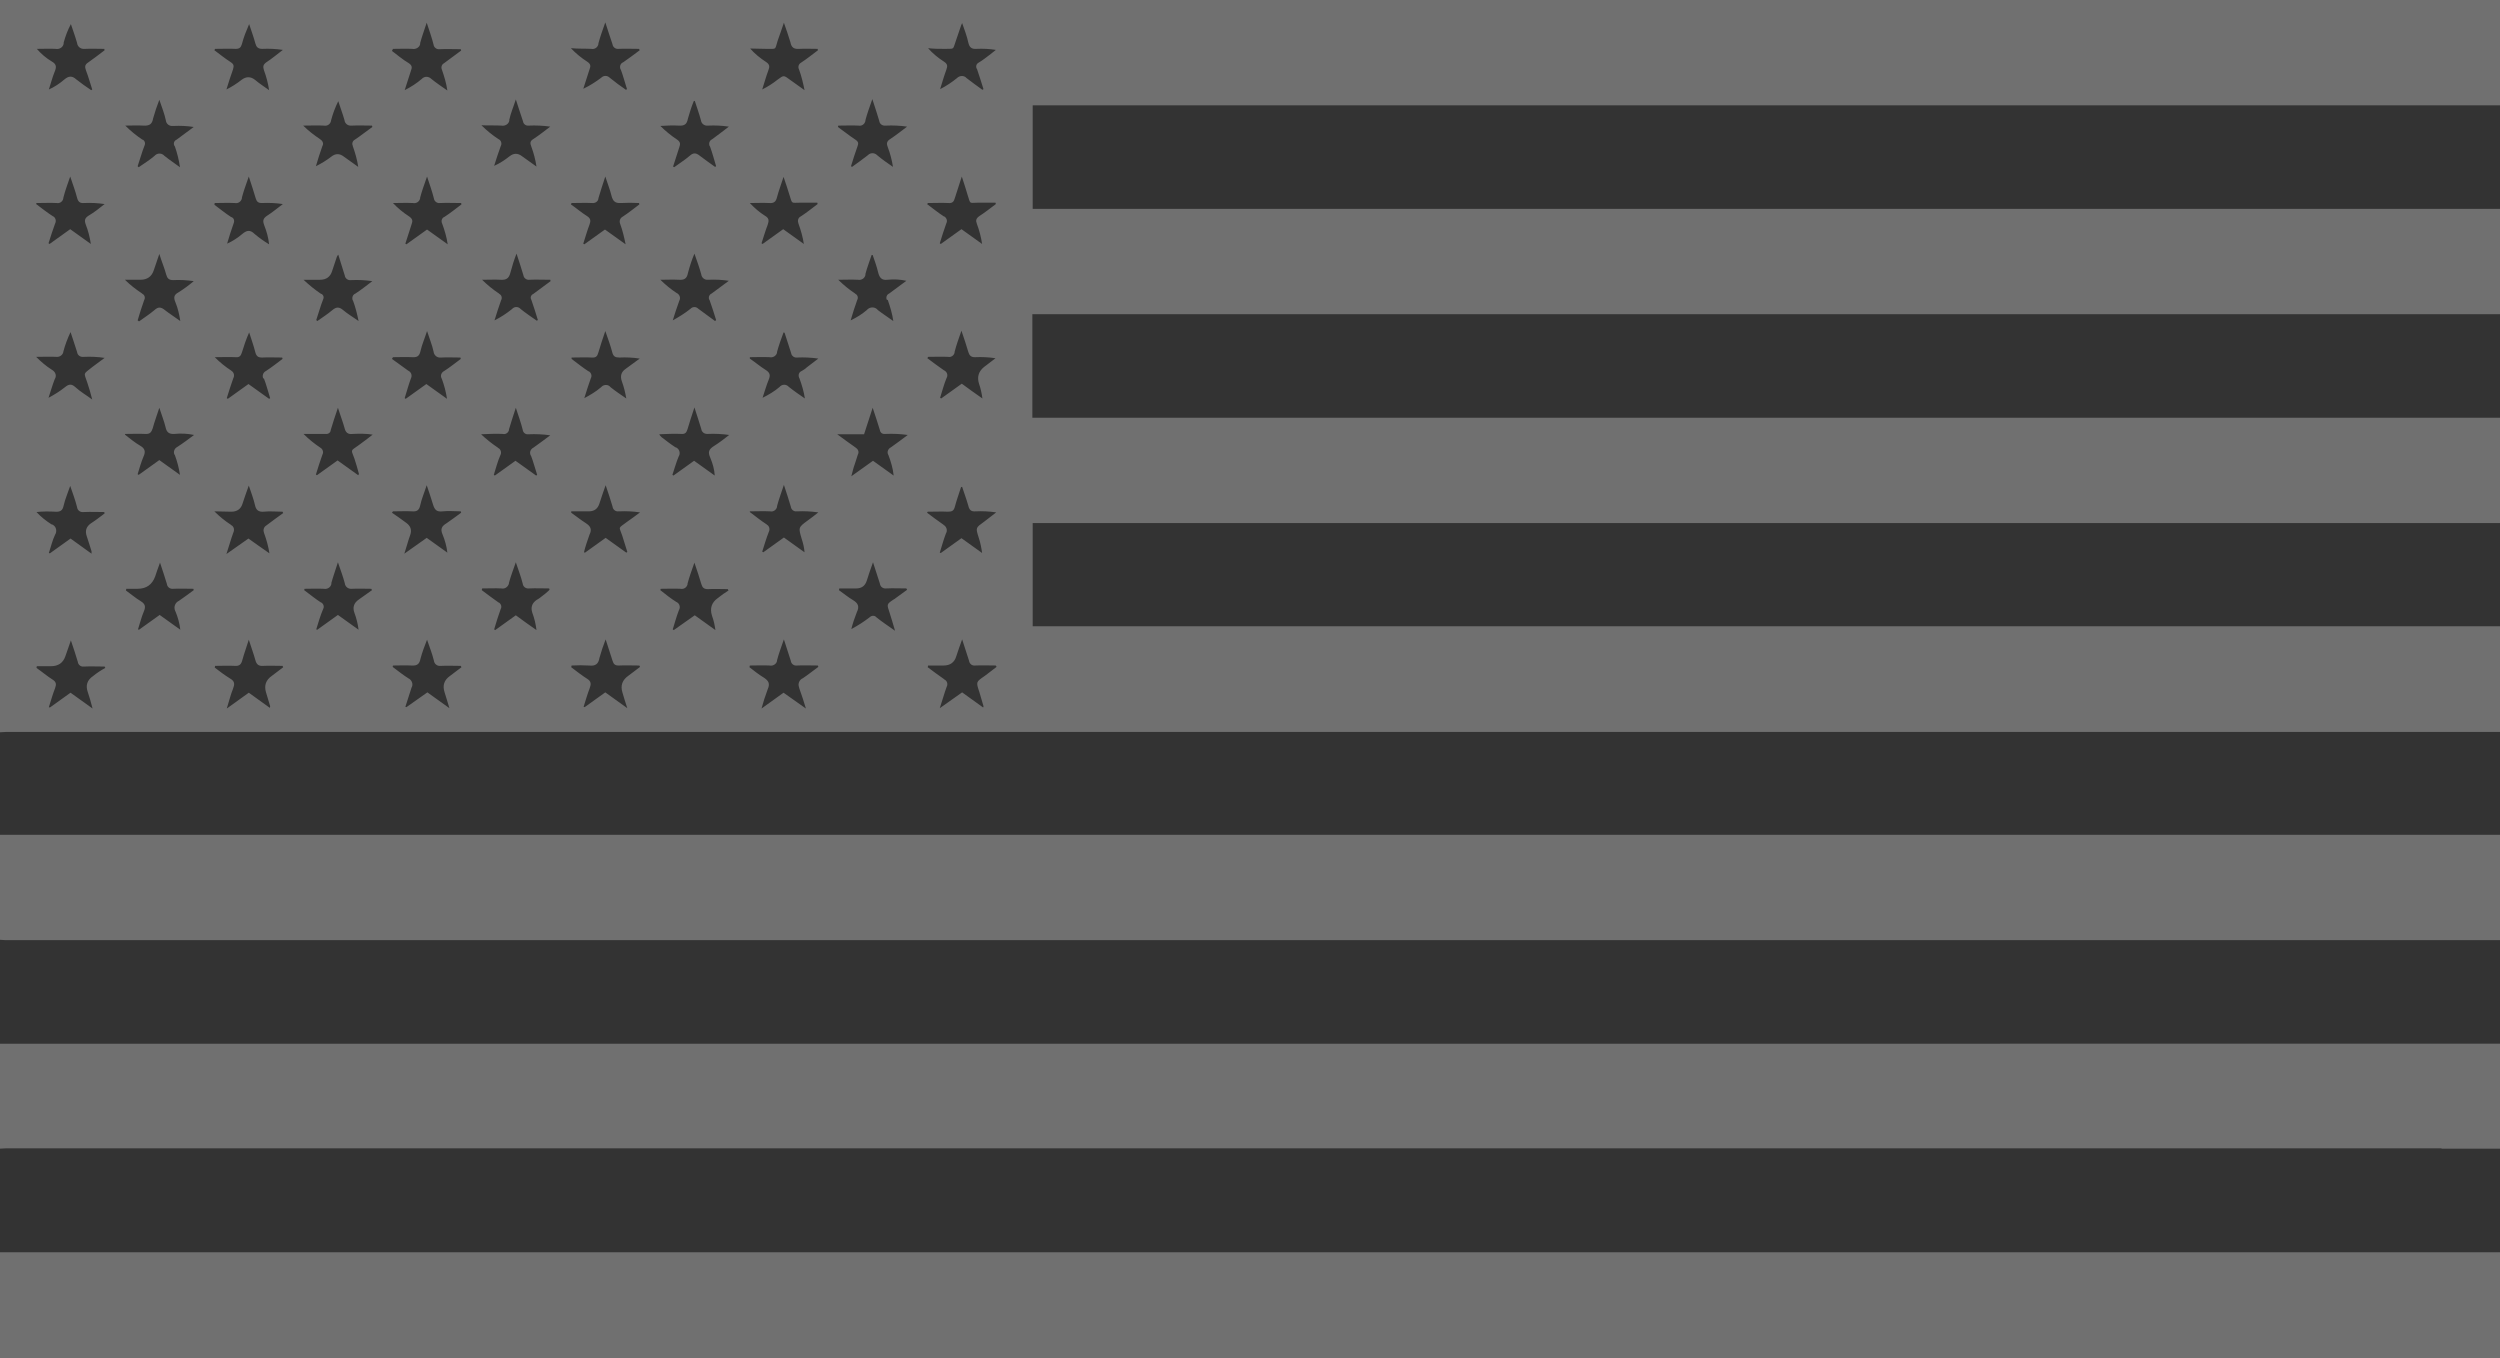
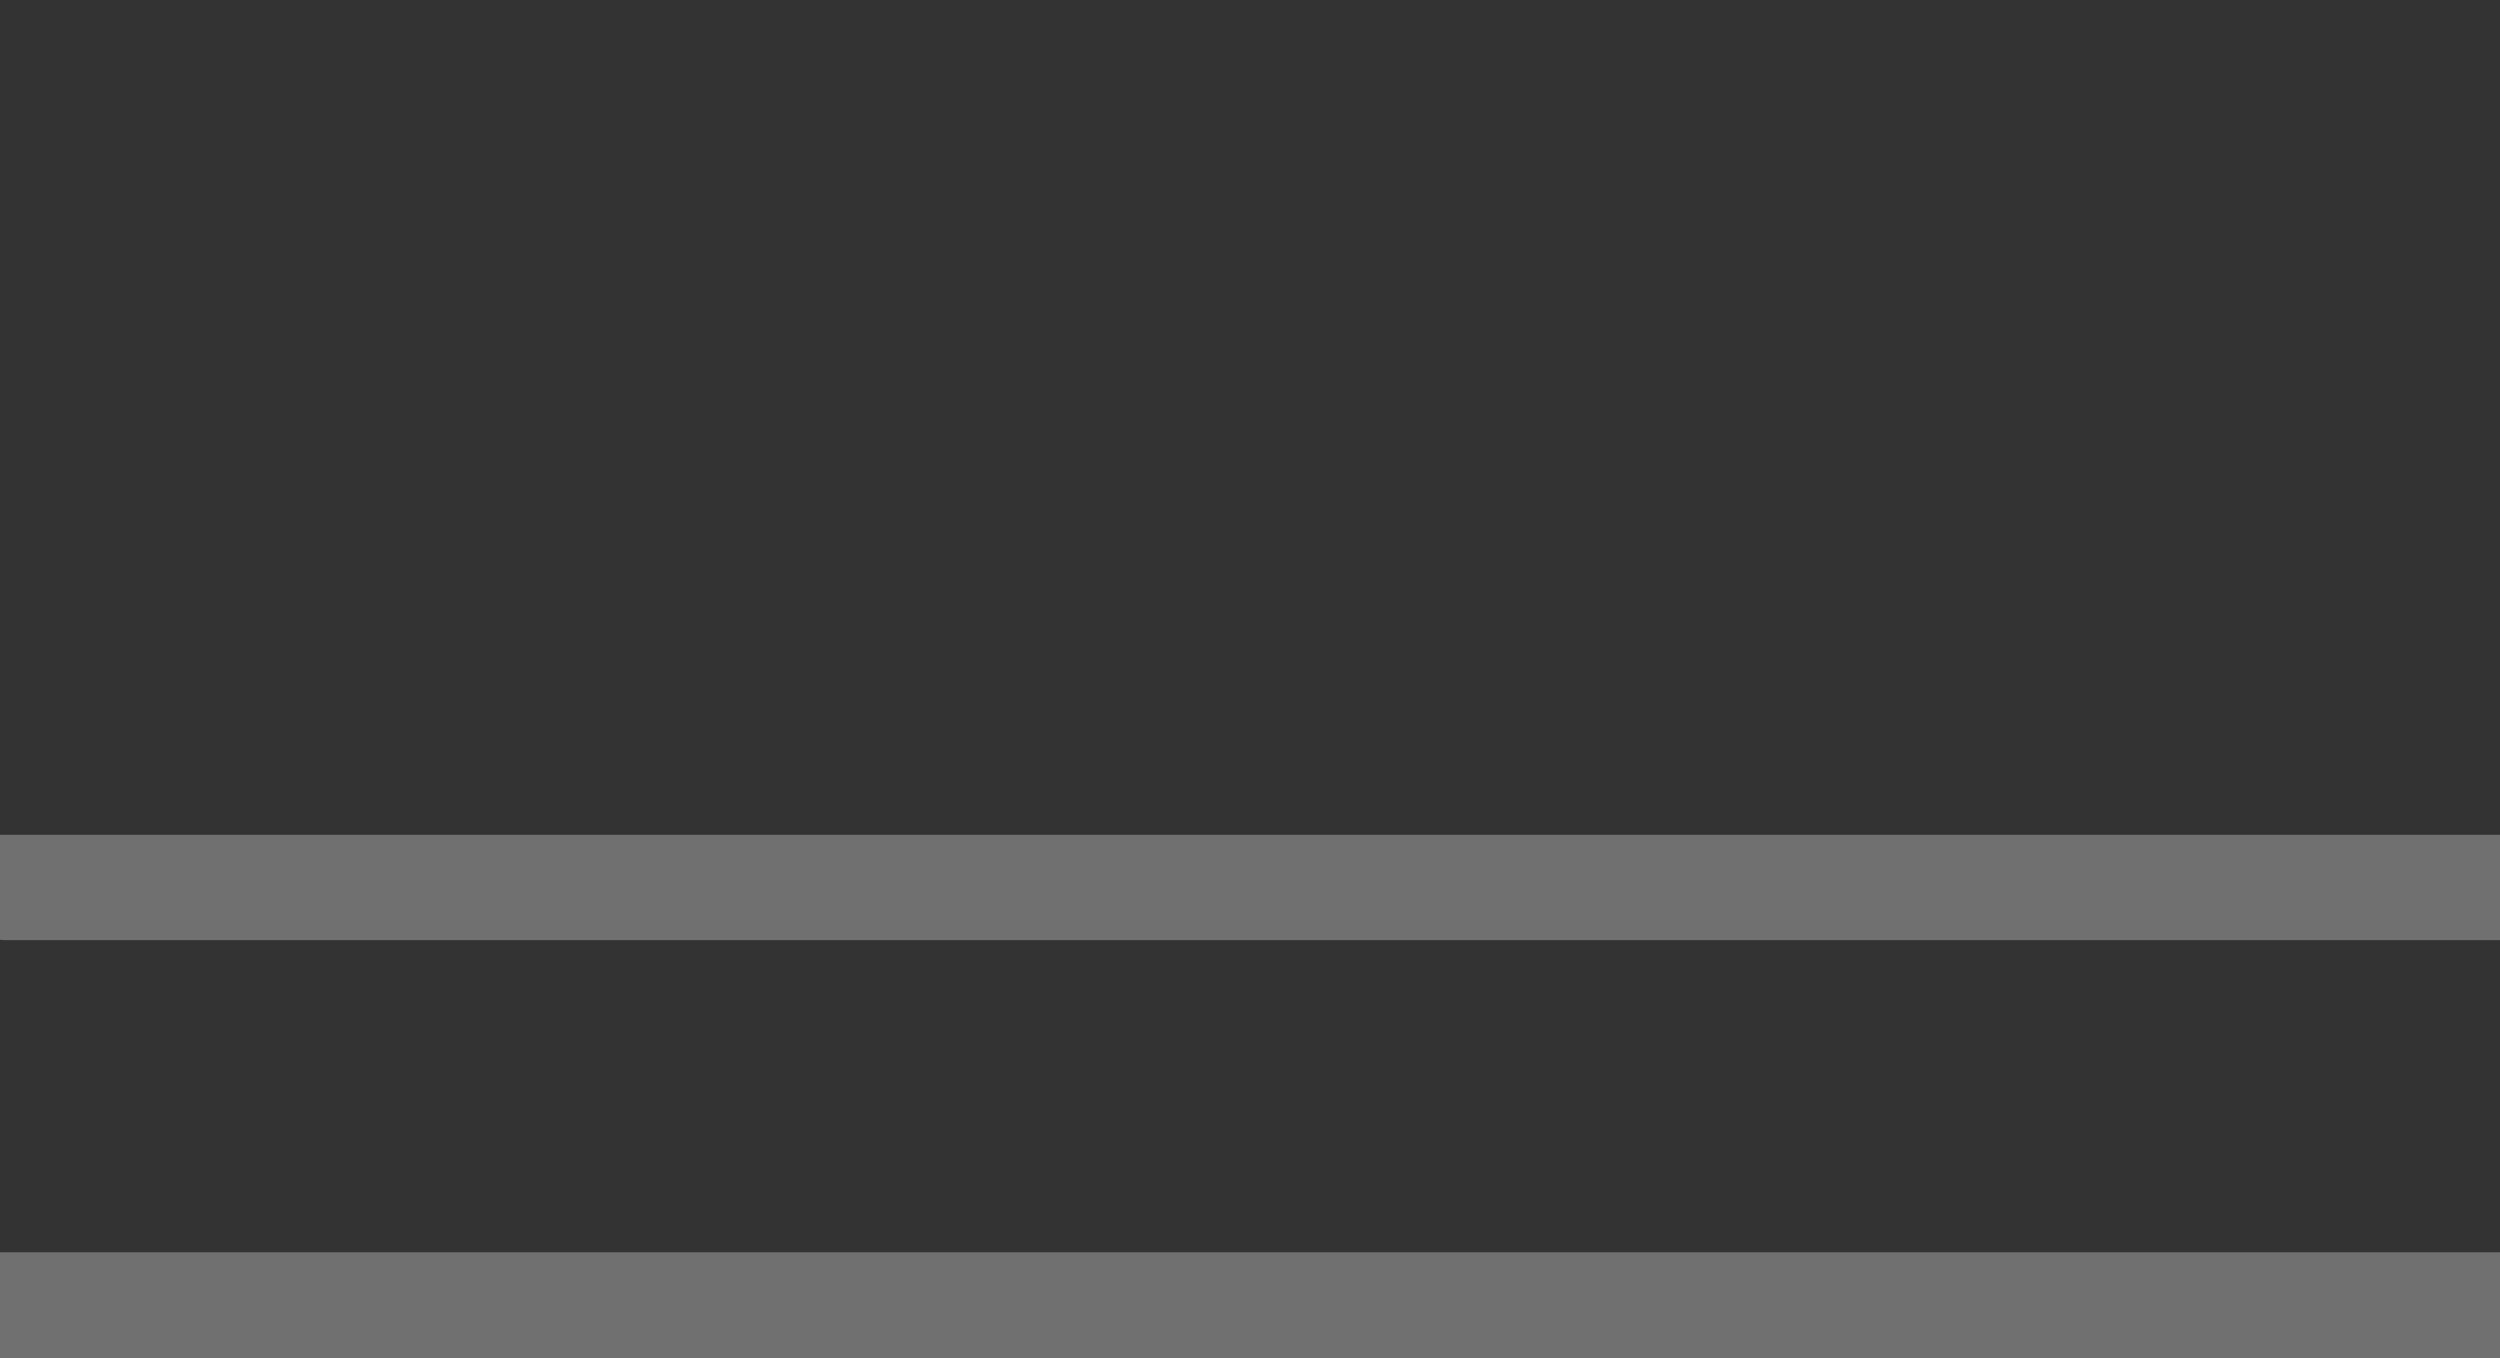
<svg xmlns="http://www.w3.org/2000/svg" id="a" viewBox="0 0 726.5 394.7">
  <rect x="0" y="0" width="726.5" height="394.7" fill="#333333" stroke="none" />
  <defs>
    <style>.b{fill:#fff;isolation:isolate;opacity:.3;}</style>
  </defs>
-   <path class="b" d="M296.7,212.7h429.8v-30.7H300.1v-30h426.4v-30.6H300v-30.1h426.5v-30.6H300.1V30.6h426.4V0H0V212.8c.6,0,1.2-.1,1.8-.1H296.7ZM27,196.5q-2.5,1.7-1.5,4.6c.5,1.4,.9,2.9,1.4,4.8l-6.4-4.6-6,4.3-.3-.1c.6-1.9,1.1-3.7,1.8-5.5,.4-1.1,.4-1.8-.7-2.5-1.6-1-3.1-2.3-4.7-3.4l.1-.5h4.1q3.2,0,4.2-2.9c.5-1.4,1-2.8,1.6-4.6,.8,2.3,1.4,4.2,2,6.2,.1,.9,.9,1.5,1.7,1.4h.1c2-.1,4,0,6,0l.2,.4c-1.3,.7-2.5,1.5-3.6,2.4Zm24-18.8c.7,1.7,1.2,3.5,1.4,5.3l-6-4.3-6,4.3-.3-.1c.6-1.8,1-3.6,1.7-5.2,.6-1.4,.4-2.2-.9-3-1.5-.9-2.9-2.1-4.3-3.1l.1-.5h3.3q3.8,0,5.1-3.6c.4-1.2,.8-2.4,1.4-4,.8,2.3,1.4,4.3,2,6.2,.1,.9,.9,1.5,1.8,1.4h0c2-.1,3.9,0,5.9,0,0,.1,.1,.3,.1,.4-1.4,1-2.8,2.1-4.3,3.1-1.1,.5-1.6,1.8-1.1,2.9,0,0,0,.1,.1,.2Zm53.3-3.5q-2.2,1.5-1.3,3.9c.6,1.6,1,3.3,1.2,4.9l-6-4.3-6,4.3-.3-.1c.6-2,1.2-4,2-5.9,.4-.7,.1-1.5-.5-1.9h-.1c-1.7-1.1-3.3-2.4-4.9-3.6l.1-.4c1.9,0,3.7-.1,5.6,0,1,.2,2-.4,2.2-1.4v-.3c.5-1.9,1.2-3.7,1.9-6,.8,2.3,1.5,4.2,2,6.1,.1,1,1,1.7,2,1.6h.1c1.9-.1,3.8,0,5.6,0l.2,.4c-1.3,.9-2.5,1.8-3.8,2.7h0Zm26.5,22.2q-2.6,1.8-1.6,4.8c.4,1.4,.9,2.8,1.4,4.6l-6.4-4.6-6.1,4.3-.3-.1c.6-1.9,1.2-3.7,1.8-5.6,.5-.8,.2-1.9-.6-2.5-.1,0-.1-.1-.2-.1-1.6-1-3.1-2.2-4.7-3.4l.1-.4c1.8,0,3.6-.1,5.4,0,1.6,.1,2.3-.4,2.6-2,.5-1.9,1.2-3.7,1.9-5.5,.8,2.3,1.5,4.1,2,6.1,.1,.9,.9,1.6,1.9,1.5h.1c1.9-.1,3.9,0,5.8,0l.2,.4c-1.1,.8-2.2,1.7-3.3,2.5h0Zm26-22.6c-.2,.2-.5,.3-.8,.5q-2.1,1.4-1.3,3.8c.6,1.6,1,3.3,1.2,5-2-1.4-4-2.8-6-4.3l-6,4.3-.3-.2c.6-2,1.2-4,1.9-5.9,.4-.7,.1-1.5-.5-1.9h-.1c-1.7-1.2-3.3-2.4-4.9-3.6l.1-.5c1.9,0,3.7-.1,5.6,0,1,.2,1.9-.4,2.2-1.4v-.2c.5-1.9,1.2-3.7,2-6,.8,2.4,1.5,4.2,2,6.2,.1,.9,.9,1.5,1.8,1.4h.1c1.9-.1,3.9,0,5.8,0l.1,.4c-.8,.8-1.8,1.6-2.9,2.4h0Zm25.9,22.5q-2.8,1.9-1.8,5c.4,1.4,.8,2.7,1.4,4.5l-6.4-4.6-6,4.3-.3-.1c.6-1.9,1.1-3.7,1.8-5.5,.4-1.1,.4-1.9-.7-2.6-1.6-1-3.1-2.2-4.7-3.4l.1-.5c1.7-.1,3.4-.1,5.1,0,1.8,.2,2.7-.4,3-2.2,.5-1.8,1.1-3.6,1.8-5.4,.8,2.4,1.4,4.3,2,6.2,.3,1,.7,1.4,1.8,1.4,2-.1,4,0,6,0l.2,.4c-1.2,.9-2.2,1.7-3.3,2.5h0Zm25.9-22.5q-2.7,1.9-1.7,5.1c.5,1.4,.8,2.7,1,4.2l-6-4.3-6.1,4.3-.3-.2c.6-1.9,1.1-3.8,1.8-5.6,.5-.8,.2-1.9-.6-2.3-.1,0-.1-.1-.2-.1-1.6-1-3.1-2.2-4.6-3.4l.1-.4c1.9,0,3.8-.1,5.8,0,.9,.2,1.8-.4,2-1.3v-.2c.5-1.9,1.2-3.8,2-6.1,.8,2.3,1.4,4.2,2,6.2,.3,1,.7,1.5,1.9,1.5,1.9-.1,3.9,0,5.8,0l.2,.4c-1,.6-2.1,1.4-3.1,2.2h0Zm51.7,0c-.2,.2-.4,.3-.6,.4-2.1,1.4-2,1.4-1.2,3.8,.5,1.6,1,3.2,1.6,5.3-2.1-1.5-3.8-2.6-5.4-3.9-.5-.6-1.4-.6-2,0h0c-1.7,1.3-3.4,2.4-5.3,3.4,.4-1.7,1-3.3,1.6-4.9,.8-1.6,.4-2.6-1.1-3.5s-2.7-1.9-4.1-2.9l.1-.5h4.9q2.4,0,3.1-2.3c.5-1.7,1.1-3.3,1.8-5.3,.7,2.3,1.4,4.2,2,6.2,.1,.9,.9,1.5,1.8,1.4h.1c1.9-.1,3.9,0,5.8,0l.2,.4-3.3,2.4Zm25.9,22.6c-2.6,1.8-2.6,1.7-1.6,4.7,.4,1.4,.8,2.8,1.2,4.1,0,.1,0,.2-.1,.4l-6.1-4.4-6.5,4.6c.8-2.4,1.3-4.3,2-6.2,.4-.7,.2-1.7-.6-2.1,0,0-.1,0-.1-.1-1.6-1.1-3.2-2.3-4.8-3.5l.1-.5h4.5q2.9,0,3.7-2.7c.5-1.5,1-3,1.7-4.9,.7,2.3,1.4,4.2,2,6.2,.1,.8,.8,1.5,1.7,1.4h.1c2-.1,4,0,6,0l.2,.4c-1.2,.9-2.3,1.8-3.4,2.6h0Zm-11.6-182.2c2.9-.1,2.2,.4,3.2-2.4,.5-1.5,1-2.9,1.5-4.4,.1-.2,.2-.5,.3-.7,.7,2,1.4,3.8,1.8,5.7,.3,1.3,.9,1.9,2.3,1.8,1.9-.1,3.8,0,5.7,.3l-1.5,1.2c-1.2,.9-2.3,1.8-3.5,2.5-.6,.3-.9,1-.6,1.7,0,0,0,.1,.1,.1,.7,2,1.3,4,1.9,5.9l-.3,.2c-1.5-1.1-3.1-2.2-4.6-3.4-.7-.8-1.9-.8-2.7-.1l-.1,.1c-1.5,1.2-3.1,2.3-4.9,3.2,.6-1.9,1.1-3.7,1.8-5.6,.4-1.1,.4-1.7-.7-2.4-1.7-1.1-3.3-2.4-4.6-3.9,1.6,.2,3.3,.2,4.9,.2Zm-4.9,44.8c2,0,4-.1,5.9,0,1.2,.1,1.6-.4,1.9-1.5,.6-1.9,1.2-3.8,2-6.2,.7,2.1,1.2,3.7,1.7,5.4,.9,2.8,.4,2.2,3,2.2h5.1l.1,.4c-1.6,1.2-3.1,2.4-4.8,3.5-1,.7-1.1,1.3-.7,2.3,.7,1.9,1.2,3.8,1.5,5.8l-6-4.3-6,4.3-.3-.2c.6-1.9,1.2-3.9,1.9-5.8,.4-.7,.1-1.6-.6-2h-.1c-1.7-1.1-3.3-2.4-4.9-3.6l.3-.3Zm14.8,52.5c.5,1.4,.8,2.9,1,4.3-2-1.4-4-2.8-6-4.3l-6,4.3-.3-.2c.6-1.9,1.1-3.9,1.9-5.8,.4-.7,.2-1.6-.6-2.1-.1,0-.1-.1-.2-.1-1.6-1.1-3.2-2.3-4.8-3.5l.2-.4c2,0,3.9-.1,5.8,0,.9,.2,1.7-.4,1.9-1.2v-.2c.5-2,1.2-3.9,2-6.2,.8,2.3,1.4,4.2,2,6.2,.3,1,.8,1.5,1.9,1.5,2-.1,4,0,6,.3l-3.4,2.6q-2.3,1.9-1.4,4.8h0Zm-14.9,37.2c2,0,4-.1,5.9,0,1.2,0,1.7-.3,2-1.5,.5-1.9,1.2-3.8,1.8-5.7h.3c.6,1.8,1.3,3.7,1.8,5.5,.3,1.2,.8,1.7,2.1,1.6,2-.1,4,0,6,.3-1.2,.9-2.3,1.8-3.5,2.7-2.5,1.8-2.5,1.7-1.6,4.6,.5,1.5,.8,3,1,4.5l-6-4.3-6,4.3-.3-.1c.6-1.9,1.1-3.8,1.8-5.6,.5-.8,.2-1.9-.6-2.4,0,0-.1,0-.1-.1-1.6-1.1-3.2-2.3-4.8-3.5l.2-.3Zm-26-112.2c2,0,4-.1,5.9,0,.9,.2,1.8-.4,2-1.4v-.2c.5-1.9,1.2-3.8,2-6.1,.8,2.4,1.4,4.3,2,6.3,.1,.9,.9,1.5,1.8,1.4h.1c2.1-.1,4.2,0,6.2,.3-1.6,1.2-3.2,2.5-4.9,3.6-1.1,.7-1.1,1.4-.7,2.4,.7,1.8,1.2,3.8,1.5,5.7-1.6-1.1-3.2-2.2-4.6-3.4-.7-.7-1.8-.8-2.6-.1l-.1,.1c-1.5,1.2-3.1,2.3-4.6,3.4l-.3-.2c.6-1.9,1.2-3.9,1.9-5.8,.3-.8,.3-1.3-.6-1.9-1.7-1.1-3.4-2.5-5.1-3.7l.1-.4Zm14.4,50.7c.7,2,1.3,4,1.6,6.1-1.5-1.1-3.1-2.1-4.5-3.2-.7-.9-2-1-2.9-.3l-.3,.3c-1.4,1.2-3,2.2-4.7,3,.6-2,1.2-4,1.9-5.9,.4-.7,.1-1.5-.5-1.8,0,0-.1,0-.1-.1-1.8-1.2-3.4-2.5-4.9-4,1.9,0,3.8-.1,5.7,0,1,.2,2-.4,2.2-1.4v-.3c.5-1.9,1.2-3.7,1.8-5.5h.3c.6,1.7,1.2,3.4,1.6,5.1,.4,1.5,1,2.3,2.7,2.1,1.8-.2,3.7-.1,5.5,.3-1.7,1.2-3.3,2.5-5,3.7-.7,.3-1,1.1-.7,1.8,.2,0,.3,.1,.3,.1Zm-6.9,39c.8-2.5,1.6-4.9,2.5-7.7,.8,2.4,1.5,4.5,2.1,6.5,.1,.7,.7,1.2,1.5,1.1h.1c2.2-.1,4.4,0,6.5,.3-1.6,1.2-3.2,2.4-4.9,3.6-.8,.4-1.2,1.3-.8,2.1,0,.1,.1,.1,.1,.2,.7,1.9,1.3,3.8,1.5,5.9l-6-4.3-6.3,4.5c.4-1.4,.6-2.5,1-3.5,.3-.9,.6-1.9,.9-2.8,.4-.7,.1-1.5-.5-1.9,0,0-.1,0-.1-.1-1.7-1.2-3.4-2.4-5.4-3.9h7.8Zm-18.8,73.9c.7,1.9,1.3,3.8,1.9,5.8l-6.5-4.6-6.4,4.6c.5-1.9,1.1-3.7,1.8-5.6,.7-1.6,.3-2.4-1-3.3-1.5-.9-2.9-2-4.3-3.1l.1-.5c1.9,0,3.8-.1,5.8,0,.9,.2,1.9-.4,2.1-1.3v-.2c.5-1.9,1.2-3.8,2-6.1,.8,2.4,1.4,4.3,2,6.2,.1,.9,.9,1.5,1.7,1.4h.1c2-.1,4.1,0,6.1,0l.1,.4c-1.5,1.1-3,2.3-4.5,3.3-1,.4-1.5,1.6-1.1,2.6,0,.2,.1,.3,.1,.4h0ZM222.8,14.2c3.1,0,2.3,.3,3.2-2.4,.6-1.6,1.1-3.2,1.8-5.2,.7,1.9,1.3,3.8,1.9,5.7,.3,1.6,1.1,2,2.6,1.9,1.8-.1,3.5,0,5.3,0l.1,.4c-1.6,1.2-3.2,2.5-4.9,3.6-.7,.4-1,1.2-.6,2h0c.7,1.9,1.2,4,1.6,6l-4.2-3c-1.9-1.4-1.8-1.4-3.7,0-1.4,1.1-2.8,2-4.4,2.8,.6-1.9,1.1-3.7,1.8-5.6,.4-1,.4-1.7-.7-2.4-1.7-1.1-3.3-2.4-4.6-3.9l4.8,.1Zm.8,44.8c1.3,.1,1.9-.4,2.2-1.7,.5-1.9,1.2-3.7,1.9-5.9,.7,2,1.2,3.6,1.7,5.2,.9,2.8,.4,2.3,3.1,2.3h5l.1,.4c-1.6,1.2-3.2,2.5-4.9,3.6-.7,.3-1,1.2-.7,1.9v.1c.7,1.9,1.3,4,1.6,6l-6-4.3-6,4.3-.3-.2c.6-1.8,1.1-3.6,1.8-5.4,.4-1.2,.4-1.9-.8-2.6-1.6-1-3.1-2.3-4.4-3.7,1.9,0,3.8-.1,5.7,0Zm-5.7,44.8c1.9,0,3.8-.1,5.8,0,.9,.2,1.9-.4,2.1-1.3v-.2c.5-1.9,1.2-3.8,1.9-5.7l.3,.1c.6,2,1.3,3.9,1.9,5.9,.1,.8,.9,1.4,1.7,1.3h0c2.1-.1,4.1,0,6.2,.3-1.1,.9-2.3,1.7-3.4,2.6-.4,.4-.9,.7-1.4,1-.8,.3-1.1,1.1-.8,1.9,0,.1,.1,.2,.1,.2,.7,1.9,1.3,3.9,1.6,5.9-1.6-1.1-3.2-2.2-4.7-3.4-.6-.7-1.7-.8-2.4-.2-.1,.1-.2,.1-.2,.2-1.5,1.3-3.2,2.3-5,3.2,.6-1.8,1.1-3.6,1.8-5.3,.5-1.2,.4-2-.9-2.8-1.6-1-3-2.2-4.6-3.3v-.4Zm0,44.8c2,0,3.9-.1,5.9,0,.9,.2,1.8-.4,2-1.3v-.2c.5-1.9,1.2-3.8,2-6.2,.8,2.4,1.4,4.3,2,6.3,.1,.9,.9,1.5,1.7,1.4h.1c2.1-.1,4.1,0,6.2,.3-1,.8-2,1.6-3,2.3-2.9,2.1-2.8,2.1-1.8,5.5,.4,1.2,.7,2.5,.8,3.8-2-1.4-4-2.9-6-4.3l-6,4.3-.3-.2c.6-1.9,1.2-3.9,1.9-5.7,.4-.7,.2-1.7-.5-2.1,0,0-.1,0-.1-.1-1.7-1.1-3.3-2.4-4.9-3.6v-.2Zm-20.7-112.1c1.6,.1,2.4-.3,2.7-2,.5-1.7,1-3.4,1.7-5.1l.3-.1c.6,1.9,1.3,3.8,1.8,5.7,.1,.9,1,1.6,1.9,1.5h.2c2-.1,4,0,6,.3-1.6,1.2-3.2,2.5-4.9,3.7-.7,.3-1,1.2-.7,1.9,0,0,0,.1,.1,.1,.7,1.9,1.2,3.8,1.8,5.8l-.3,.2c-1.5-1.1-3-2.1-4.4-3.2-1.1-.9-1.9-1-3,0-1.4,1.2-3,2.2-4.5,3.3l-.3-.2c.6-1.9,1.2-3.8,1.8-5.6,.3-.9,.4-1.5-.6-2.2-1.8-1.2-3.4-2.5-4.9-4,1.7-.1,3.5-.2,5.3-.1Zm9,50.7c.7,1.9,1.3,3.9,1.9,5.8l-.3,.3c-1.6-1.2-3.3-2.4-4.9-3.6-.6-.6-1.5-.6-2.1-.1l-.1,.1c-1.6,1.3-3.4,2.4-5.2,3.4,.6-1.9,1.2-3.8,1.9-5.7,.4-.7,.2-1.6-.5-2.1,0,0-.1-.1-.2-.1-1.7-1.1-3.4-2.5-4.8-3.9,1.8,0,3.6-.1,5.4,0,1.5,.1,2.3-.3,2.6-1.9,.5-1.9,1.1-3.8,1.9-5.7,.8,2.3,1.5,4.2,2,6.1,.1,.9,1,1.6,1.9,1.5h.1c2-.1,4,0,6,.3-1.7,1.2-3.3,2.5-5,3.7-.7,.3-1,1.1-.7,1.8,.1,0,.1,.1,.1,.1h0Zm-8.2,38.9c1.1,.1,1.5-.4,1.8-1.4,.6-2,1.2-3.9,2-6.3,.8,2.4,1.4,4.4,2,6.3,.1,.8,.8,1.4,1.7,1.4h.1c2.1-.1,4.2,0,6.3,.3-1.4,1.1-2.8,2.2-4.4,3.2s-1.8,1.8-1.1,3.4c.7,1.7,1.2,3.4,1.3,5.2l-6-4.3-6,4.3-.3-.2c.6-1.8,1.1-3.6,1.8-5.3,.6-.9,.3-2.1-.6-2.6-.1-.1-.2-.1-.3-.1-1.4-.9-2.8-2-4.1-3-.2-.2-.5-.5-.6-.8,2.3-.1,4.4-.2,6.4-.1ZM171.8,14.2c1,.2,1.9-.4,2.1-1.4v-.2c.5-1.9,1.2-3.8,2-6.1,.8,2.4,1.4,4.4,2.1,6.4,.1,.8,.9,1.4,1.7,1.3h0c2-.1,4,0,6,0l.2,.4c-1.6,1.2-3.2,2.4-4.8,3.5-.8,.3-1.1,1.2-.8,2q0,.1,.1,.1c.7,1.9,1.2,3.8,1.8,5.7l-.3,.2c-1.6-1.1-3.1-2.2-4.7-3.5-.7-.7-1.7-.7-2.4-.1l-.1,.1c-1.6,1.2-3.3,2.3-5.2,3.2,.6-1.9,1.2-3.8,1.8-5.6,.4-1,.4-1.6-.7-2.3-1.7-1.1-3.3-2.4-4.7-3.9,2.1,.2,4,.1,5.9,.2Zm-5.7,44.8c2,0,4-.1,6,0,.8,.1,1.7-.4,1.8-1.3v-.1c.6-2,1.2-3.9,2-6.3,.7,2.2,1.4,3.9,1.8,5.6,.4,1.5,1,2.2,2.7,2.1,1.8-.1,3.5-.1,5.3,0l.1,.4c-1.6,1.2-3.2,2.5-4.9,3.6-.7,.4-1,1.2-.7,2h0c.7,1.9,1.2,4,1.6,6l-6-4.3-6,4.3-.3-.2c.6-1.8,1.1-3.7,1.8-5.5,.4-1.1,.4-1.8-.7-2.5-1.6-1-3.1-2.3-4.7-3.4l.2-.4Zm0,44.9c2,0,4-.1,5.9,0,1.2,.1,1.6-.4,1.9-1.5,.6-2,1.2-3.9,2-6.2,.8,2.3,1.5,4.2,2,6.1,.3,1.3,.9,1.6,2.1,1.6,2-.1,3.9,0,5.9,.3-1.4,1-2.7,2-4.1,3q-1.9,1.3-1.1,3.6c.6,1.6,1,3.3,1.3,5-1.6-1.1-3.1-2.1-4.6-3.3-.6-.8-1.8-.8-2.5-.2l-.2,.2c-1.5,1.3-3.2,2.3-4.9,3.2,.6-1.9,1.2-3.9,1.9-5.8,.4-.7,.1-1.6-.6-2h-.1c-1.7-1.1-3.3-2.4-4.9-3.6v-.4Zm-.1,44.7h5.1q2.4,0,3.1-2.3c.5-1.6,1.1-3.3,1.8-5.3,.8,2.3,1.4,4.2,2,6.2,.1,.9,.9,1.5,1.7,1.4h.2c2-.1,4.1,0,6.1,.3-1.3,1-2.6,1.9-4,2.9-2.5,1.9-2.1,1.1-1.2,3.8l1.5,4.8-.3,.2-6-4.3-6,4.3-.3-.1c.4-1.7,1-3.4,1.6-5.1,.8-1.6,.3-2.5-1.1-3.4s-2.8-2-4.2-3v-.4Zm-20.3-112.1c1,.2,2.1-.4,2.3-1.4v-.3c.4-1.9,1.2-3.7,1.9-5.9,.8,2.4,1.4,4.4,2.1,6.4,.1,.8,.9,1.3,1.6,1.2h0c2.1-.1,4.2,0,6.3,.3-1.6,1.2-3.2,2.5-4.9,3.6-1,.6-1,1.2-.6,2.2,.7,1.9,1.2,3.8,1.5,5.8l-4.2-3q-1.8-1.4-3.6,0c-1.4,1.1-2.9,2.1-4.5,2.8,.6-1.9,1.2-3.8,1.9-5.7,.4-.7,.2-1.6-.5-2-.1,0-.1-.1-.2-.1-1.8-1.2-3.4-2.5-4.9-4,2,.1,3.9,0,5.8,.1Zm8.7,50.6c.7,2,1.3,3.9,1.9,5.9l-.3,.2c-1.6-1.1-3.2-2.2-4.7-3.4-.6-.7-1.7-.8-2.4-.1-.1,0-.1,.1-.1,.1-1.6,1.3-3.3,2.4-5.1,3.3,.6-1.9,1.2-3.9,1.9-5.8,.4-.7,.2-1.5-.5-1.9,0,0-.1,0-.1-.1-1.8-1.2-3.4-2.5-4.9-4,1.8,0,3.6-.1,5.4,0,1.6,.1,2.4-.4,2.8-2,.5-1.9,1.1-3.8,1.8-5.6,.8,2.4,1.4,4.3,2,6.3,.1,.8,.9,1.4,1.7,1.3h0c2-.1,4,0,6.1,0l.1,.4c-1.7,1.2-3.3,2.5-5,3.7-.7,.3-1,1.1-.6,1.7-.1,0,0,0,0,0Zm-8.3,39c.8,.2,1.6-.3,1.8-1.1v-.2c.6-2,1.2-3.9,2-6.3,.8,2.4,1.5,4.4,2,6.4,.1,.8,.8,1.4,1.6,1.3h.1c2.1-.1,4.2,0,6.3,.3-1.6,1.2-3.2,2.4-4.9,3.6-.8,.4-1.2,1.3-.8,2.2,0,0,0,.1,.1,.1,.7,1.8,1.2,3.8,1.8,5.6l-.3,.2-6-4.3-6,4.3-.3-.2c.6-1.9,1.1-3.9,1.9-5.7,.4-.7,.2-1.7-.6-2.1,0,0-.1,0-.1-.1-1.8-1.2-3.4-2.5-4.9-3.9,2.2-.1,4.3-.2,6.3-.1h0Zm-17.6-61.1c.7,1.9,1.3,3.9,1.6,6l-6-4.3-6,4.3-.3-.2c.6-1.9,1.2-3.8,1.8-5.6,.4-1,.3-1.6-.7-2.3-1.7-1.1-3.3-2.4-4.7-3.9,1.9,0,3.8-.1,5.8,0,1,.2,1.9-.4,2.1-1.4v-.2c.5-1.9,1.2-3.8,2-6.1,.8,2.4,1.5,4.4,2,6.4,.1,.8,.9,1.4,1.7,1.3h.1c2-.1,4,0,6.1,0l.1,.4c-1.6,1.2-3.2,2.5-4.9,3.6-.8,.3-1.1,1.2-.7,2,0-.1,0,0,0,0Zm-14.3-50.8c1.9,0,3.7-.1,5.6,0,1,.2,2.1-.4,2.3-1.4v-.3c.5-1.9,1.2-3.7,1.9-5.9,.8,2.4,1.5,4.4,2,6.4,.1,.8,.9,1.4,1.7,1.3h.1c2-.1,4,0,6.1,0l.1,.4c-1.7,1.2-3.3,2.5-5,3.7-.6,.3-.9,1.1-.6,1.8h0c.7,2,1.3,4,1.6,6.1-1.6-1.1-3.2-2.2-4.7-3.4-.7-.7-1.8-.8-2.6-.1l-.1,.1c-1.5,1.3-3.2,2.4-5,3.3,.6-1.9,1.2-3.8,1.8-5.6,.4-1,.4-1.6-.7-2.3-1.7-1-3.2-2.3-4.8-3.5l.3-.6Zm0,89.6c1.8,0,3.7-.1,5.6,0,1.5,.1,2.1-.4,2.4-1.8,.4-1.8,1.2-3.6,1.9-5.8,.7,2.2,1.5,4.1,1.9,6,.1,1,1,1.8,2,1.7h.2c1.9-.1,3.7,0,5.6,0l.1,.4c-1.6,1.2-3.1,2.4-4.8,3.5-.8,.4-1.2,1.3-.8,2.1,0,.1,.1,.1,.1,.2,.7,1.9,1.2,3.8,1.5,5.8l-6-4.3-6,4.3-.3-.2c.6-1.9,1.1-3.8,1.8-5.7,.4-.8,.2-1.7-.6-2.2-.1,0-.1-.1-.2-.1-1.6-1.1-3.1-2.3-4.7-3.4l.3-.5Zm0,44.8c1.9,0,3.8-.1,5.6,0,1.3,.1,2-.3,2.3-1.7,.4-1.9,1.2-3.7,1.9-5.9,.7,2.1,1.3,3.8,1.8,5.5s1.1,2.3,2.8,2.1c1.7-.2,3.5,0,5.3,0l.1,.4c-1.4,1-2.8,2.1-4.3,3.1-1.3,.8-1.8,1.6-1.1,3.2,.7,1.7,1.2,3.5,1.4,5.3l-6-4.3-6.5,4.6c.7-2.1,1.1-3.8,1.7-5.4q.8-2.2-1.2-3.6c-1.4-1-2.7-2-4.1-2.9l.3-.4Zm-10-19.2c-2.6,1.8-2.1,1.2-1.2,3.9,.5,1.5,.9,2.9,1.3,4.4,0,.1-.1,.2-.2,.4l-6-4.3-6,4.3-.3-.2c.6-1.9,1.2-3.9,1.9-5.8,.4-.7,.1-1.6-.6-2h0c-1.8-1.2-3.4-2.5-4.9-4h6.4c.7,.1,1.4-.3,1.5-1v-.1c.6-2.1,1.3-4.1,2.1-6.5,.7,2.2,1.4,4,1.9,5.8,.3,1.3,.9,2,2.4,1.8,2-.1,3.9-.1,5.8,.2-1.4,1.1-2.7,2.1-4.1,3.1h0Zm-1.6-42c.7,1.9,1.2,3.9,1.6,5.9-1.5-1.1-3.1-2-4.5-3.2-1.2-1-2-.9-3.1,0-1.4,1.2-3,2.2-4.4,3.2l-.3-.3c.7-2,1.2-4,2-6,.3-.6,.1-1.3-.5-1.6h-.1c-1.8-1.2-3.5-2.6-5.1-4.1h4.8q2.7,0,3.5-2.5c.5-1.4,.9-2.8,1.4-4.2,.1-.2,.2-.4,.4-.6,.7,2.2,1.3,4.1,1.9,6.1,.1,.8,.9,1.4,1.7,1.3h.1c2.1-.1,4.2,0,6.2,.3-1.6,1.2-3.2,2.5-4.9,3.6-.8,.3-1.1,1.2-.8,2q.1,0,.1,.1h0Zm-8.5-50.9c1,.2,1.9-.4,2.1-1.4v-.1c.5-1.9,1.2-3.8,2.1-5.6,.6,1.9,1.3,3.7,1.8,5.5,.1,1,1,1.7,2,1.6h.2c1.9-.1,3.9,0,5.8,0l.1,.4c-1.7,1.2-3.3,2.5-5.1,3.7-.6,.3-.9,1.1-.6,1.7v.1c.7,2,1.3,4,1.6,6.1l-4.2-3q-1.8-1.4-3.6,0c-1.4,1.1-2.9,2-4.5,2.8,.6-2,1.2-4,1.9-5.9,.4-.6,.1-1.4-.5-1.8,0,0-.1,0-.1-.1-1.8-1.2-3.5-2.5-5-4,2,0,4-.1,6,0Zm-15.1,159.9q-2.6,1.8-1.7,4.8c.4,1.3,.8,2.6,1.2,4,0,.1,0,.2-.1,.5l-6.1-4.4-6.4,4.6c.7-2.2,1.1-4,1.8-5.7,.5-1.3,.6-2.2-.8-3-1.6-1-3.1-2.1-4.5-3.2l.1-.5c1.9,0,3.9-.1,5.8,0,1.3,.1,1.8-.5,2.1-1.6,.5-1.9,1.2-3.7,1.9-6,.7,2.2,1.4,4.1,1.9,5.9,.3,1.2,.9,1.8,2.2,1.7,1.9-.1,3.8,0,5.7,0l.2,.4c-1.1,.8-2.2,1.7-3.3,2.5Zm-2.3-86.4c.7,1.8,1.2,3.8,1.8,5.7l-.3,.2-6-4.3-6,4.3-.3-.2c.6-1.9,1.2-3.9,1.9-5.8,.4-.7,.2-1.7-.5-2.1l-.1-.1c-1.7-1.1-3.3-2.4-4.8-3.9,2,0,4.1-.1,6.1,0,1.1,.1,1.5-.4,1.8-1.4,.6-2,1.3-4,2.1-5.8,.6,1.9,1.3,3.8,1.8,5.8,.3,1.1,.8,1.5,1.9,1.5,2-.1,4,0,5.9,0l.1,.4c-1.6,1.2-3.1,2.4-4.8,3.5-.8,.4-1.2,1.3-.8,2.2,.2-.1,.2,0,.2,0ZM62.5,14.2c2,0,4-.1,6,0,1.1,0,1.5-.4,1.8-1.4,.5-2,1.3-3.9,2.1-5.8,.6,1.9,1.3,3.7,1.8,5.6,.3,1.1,.8,1.6,2,1.6,2-.1,4,0,6,.3-1.6,1.2-3.1,2.5-4.8,3.6-1,.7-1,1.3-.7,2.3,.7,1.9,1.2,3.8,1.5,5.8-1.4-1-2.8-1.9-4.1-3q-1.9-1.5-3.9,0c-1.4,1.1-2.8,2-4.4,2.8,.6-1.9,1.2-3.9,1.9-5.8,.3-1,.3-1.5-.6-2.1-1.7-1.1-3.2-2.3-4.8-3.5l.2-.4Zm-.1,44.8c1.9,0,3.8-.1,5.8,0,1,.2,1.9-.4,2.1-1.4v-.2c.5-1.9,1.2-3.8,2-6.1,.8,2.4,1.4,4.3,2,6.3,.3,1,.7,1.4,1.8,1.4,2.1-.1,4.1,0,6.1,.3-1.5,1.1-3,2.4-4.6,3.4-1.2,.8-1.3,1.5-.8,2.8,.7,1.8,1.2,3.6,1.4,5.5-1.5-.9-2.9-1.9-4.2-3-1.3-1.3-2.3-1.1-3.6,0-1.3,1.1-2.8,2.1-4.4,2.8,.6-2,1.2-4,1.9-5.9,.3-.7,.1-1.5-.6-1.8h-.1c-1.7-1.1-3.3-2.4-4.9-3.6l.1-.5Zm4.8,89.7q2.6,0,3.3-2.4c.5-1.6,1.1-3.2,1.8-5.2,.7,2.1,1.4,3.9,1.8,5.7,.3,1.4,1,2,2.5,1.9,1.8-.2,3.7,0,5.5,0l.2,.4c-1.7,1.2-3.3,2.4-4.9,3.6-.7,.4-1,1.3-.7,2v.1c.7,1.9,1.3,4,1.6,6l-3-2.1-3.1-2.2-6.4,4.5c.8-2.4,1.3-4.3,2-6.2,.4-.8,.2-1.8-.6-2.2,0,0-.1,0-.1-.1-1.7-1.1-3.3-2.4-4.8-3.9l4.9,.1ZM41.6,36.5c1.7,.1,2.6-.3,2.9-2.1,.5-1.8,1.1-3.6,1.8-5.4,.8,2.3,1.5,4.1,1.9,6,.1,1,1,1.7,2,1.6h.2c2-.1,4,0,5.9,.3-1.7,1.2-3.3,2.5-5,3.7-.7,.3-1,1.1-.6,1.8,0,0,0,.1,.1,.1,.7,2,1.2,4,1.5,6.1-1.5-1.1-3-2.1-4.5-3.3-.7-.8-1.9-.9-2.7-.2l-.2,.2c-1.4,1.2-3,2.2-4.6,3.3l-.3-.3c.7-2,1.2-4,2-6,.3-.6,.1-1.4-.5-1.7h-.1c-1.8-1.2-3.5-2.6-5-4.1,1.7,0,3.5-.1,5.2,0Zm9.4,51.4c.7,1.7,1.1,3.5,1.4,5.4-1.5-1.1-3.1-2.1-4.5-3.2-1.1-.9-1.9-1-3,0-1.4,1.2-3,2.2-4.5,3.3l-.4-.3c.6-2,1.2-4,1.9-5.9,.4-.7,.1-1.5-.5-1.8,0,0-.1,0-.1-.1-1.8-1.2-3.5-2.5-5-4h4.5q3,0,3.9-2.8c.5-1.4,1-2.9,1.6-4.7,.7,2.3,1.5,4.1,2,6,.3,1.1,.8,1.6,2,1.6,2-.1,4,0,6,.3-1.4,1.2-2.9,2.3-4.5,3.3-1.3,.7-1.4,1.5-.8,2.9Zm-14.6,38.2c2,0,3.9-.1,5.8,0,1.4,.1,1.8-.5,2.2-1.7,.5-1.9,1.2-3.7,1.9-5.9,.7,2.2,1.4,3.9,1.8,5.6,.3,1.5,1,2.1,2.6,2,1.9-.2,3.8-.1,5.7,.3-1.6,1.2-3.2,2.4-4.9,3.5-.8,.4-1.2,1.4-.8,2.2,0,0,0,.1,.1,.1,.7,1.9,1.2,3.8,1.5,5.8l-6-4.3-6,4.3-.3-.2c.5-1.7,1-3.4,1.7-5.1,.7-1.5,.4-2.4-1-3.2s-3-2.1-4.4-3.2l.1-.2Zm-11-14.8c.5,1.4,.9,2.9,1.4,4.8-1.9-1.4-3.5-2.3-4.9-3.6-1.1-1-1.9-.9-3,0-1.5,1.2-3.1,2.2-4.8,3.1,.6-1.8,1.1-3.6,1.8-5.4,.6-.9,.3-2-.6-2.6-.1-.1-.2-.1-.3-.2-1.6-1-3.1-2.3-4.5-3.7,2,0,3.9-.1,5.9,0,.9,.1,1.8-.5,2-1.4v-.1c.5-1.9,1.2-3.8,2.1-5.7,.6,1.9,1.3,3.8,1.9,5.8,.1,.9,.9,1.5,1.8,1.4h.2c2-.1,4,0,6,.3-1.2,.9-2.4,1.8-3.5,2.6-2.8,2.3-2.6,1.4-1.5,4.7h0ZM16.2,14.2c1,.2,2.1-.4,2.3-1.5v-.3c.5-1.9,1.2-3.7,2.1-5.4,.6,1.8,1.3,3.7,1.8,5.5,.1,1,1,1.8,2.1,1.7h.2c1.9-.1,3.8,0,5.6,0l.1,.4c-1.6,1.2-3.1,2.4-4.7,3.5-1.1,.7-1.1,1.3-.7,2.4,.7,1.8,1.2,3.7,1.8,5.5l-.3,.2c-1.5-1-2.9-2-4.3-3.1-1.3-1.2-2.3-1-3.5,0-1.4,1.2-2.9,2.2-4.5,2.9,.6-1.8,1-3.5,1.7-5.2,.5-1.2,.6-2.1-.8-2.9-1.7-1-3.2-2.3-4.4-3.7,1.8,0,3.7-.1,5.5,0h0Zm-5.6,44.8c2,0,4-.1,5.9,0,.9,.2,1.8-.5,1.9-1.4v-.1c.5-2,1.2-3.9,2-6.2,.8,2.4,1.5,4.2,2,6.2,.3,1.1,.8,1.6,2,1.5,2-.1,4,0,6,.3-1.5,1.2-3,2.4-4.7,3.4-1.1,.7-1.2,1.4-.8,2.5,.7,1.8,1.2,3.7,1.5,5.7l-6-4.3-6,4.3-.3-.2c.6-1.9,1.2-3.8,1.9-5.7,.4-.7,.2-1.7-.5-2.1-.1,0-.1-.1-.2-.1-1.7-1.1-3.2-2.3-4.8-3.5l.1-.3Zm5.4,89.7c1.5,.1,2.2-.3,2.5-1.8,.4-1.8,1.2-3.6,1.9-5.7,.8,2.3,1.5,4.2,2,6.2,.1,.9,.9,1.5,1.8,1.4h.2c2-.1,4,0,5.9,0l.1,.4c-1.3,1-2.6,2-4,2.9q-2,1.4-1.2,3.7c.5,1.4,.9,2.9,1.4,4.4v.7l-6.1-4.4-6,4.3-.3-.1c.6-1.8,1-3.6,1.8-5.3,.6-.9,.4-2.2-.5-2.8-.1-.1-.3-.2-.5-.2-1.6-1-3.1-2.2-4.4-3.6,1.7-.2,3.6-.2,5.4-.1Z" />
  <path class="b" d="M1.7,363.9H0v30.8H726.5v-30.8H1.7Z" />
  <path class="b" d="M726.5,273.2v-30.6H0v30.5c.5,0,1,.1,1.5,.1H726.5Z" />
-   <path class="b" d="M709.5,333.8h17v-30.5H0v30.5c.6,0,1.2-.1,1.8-.1H709.5v.1Z" />
</svg>